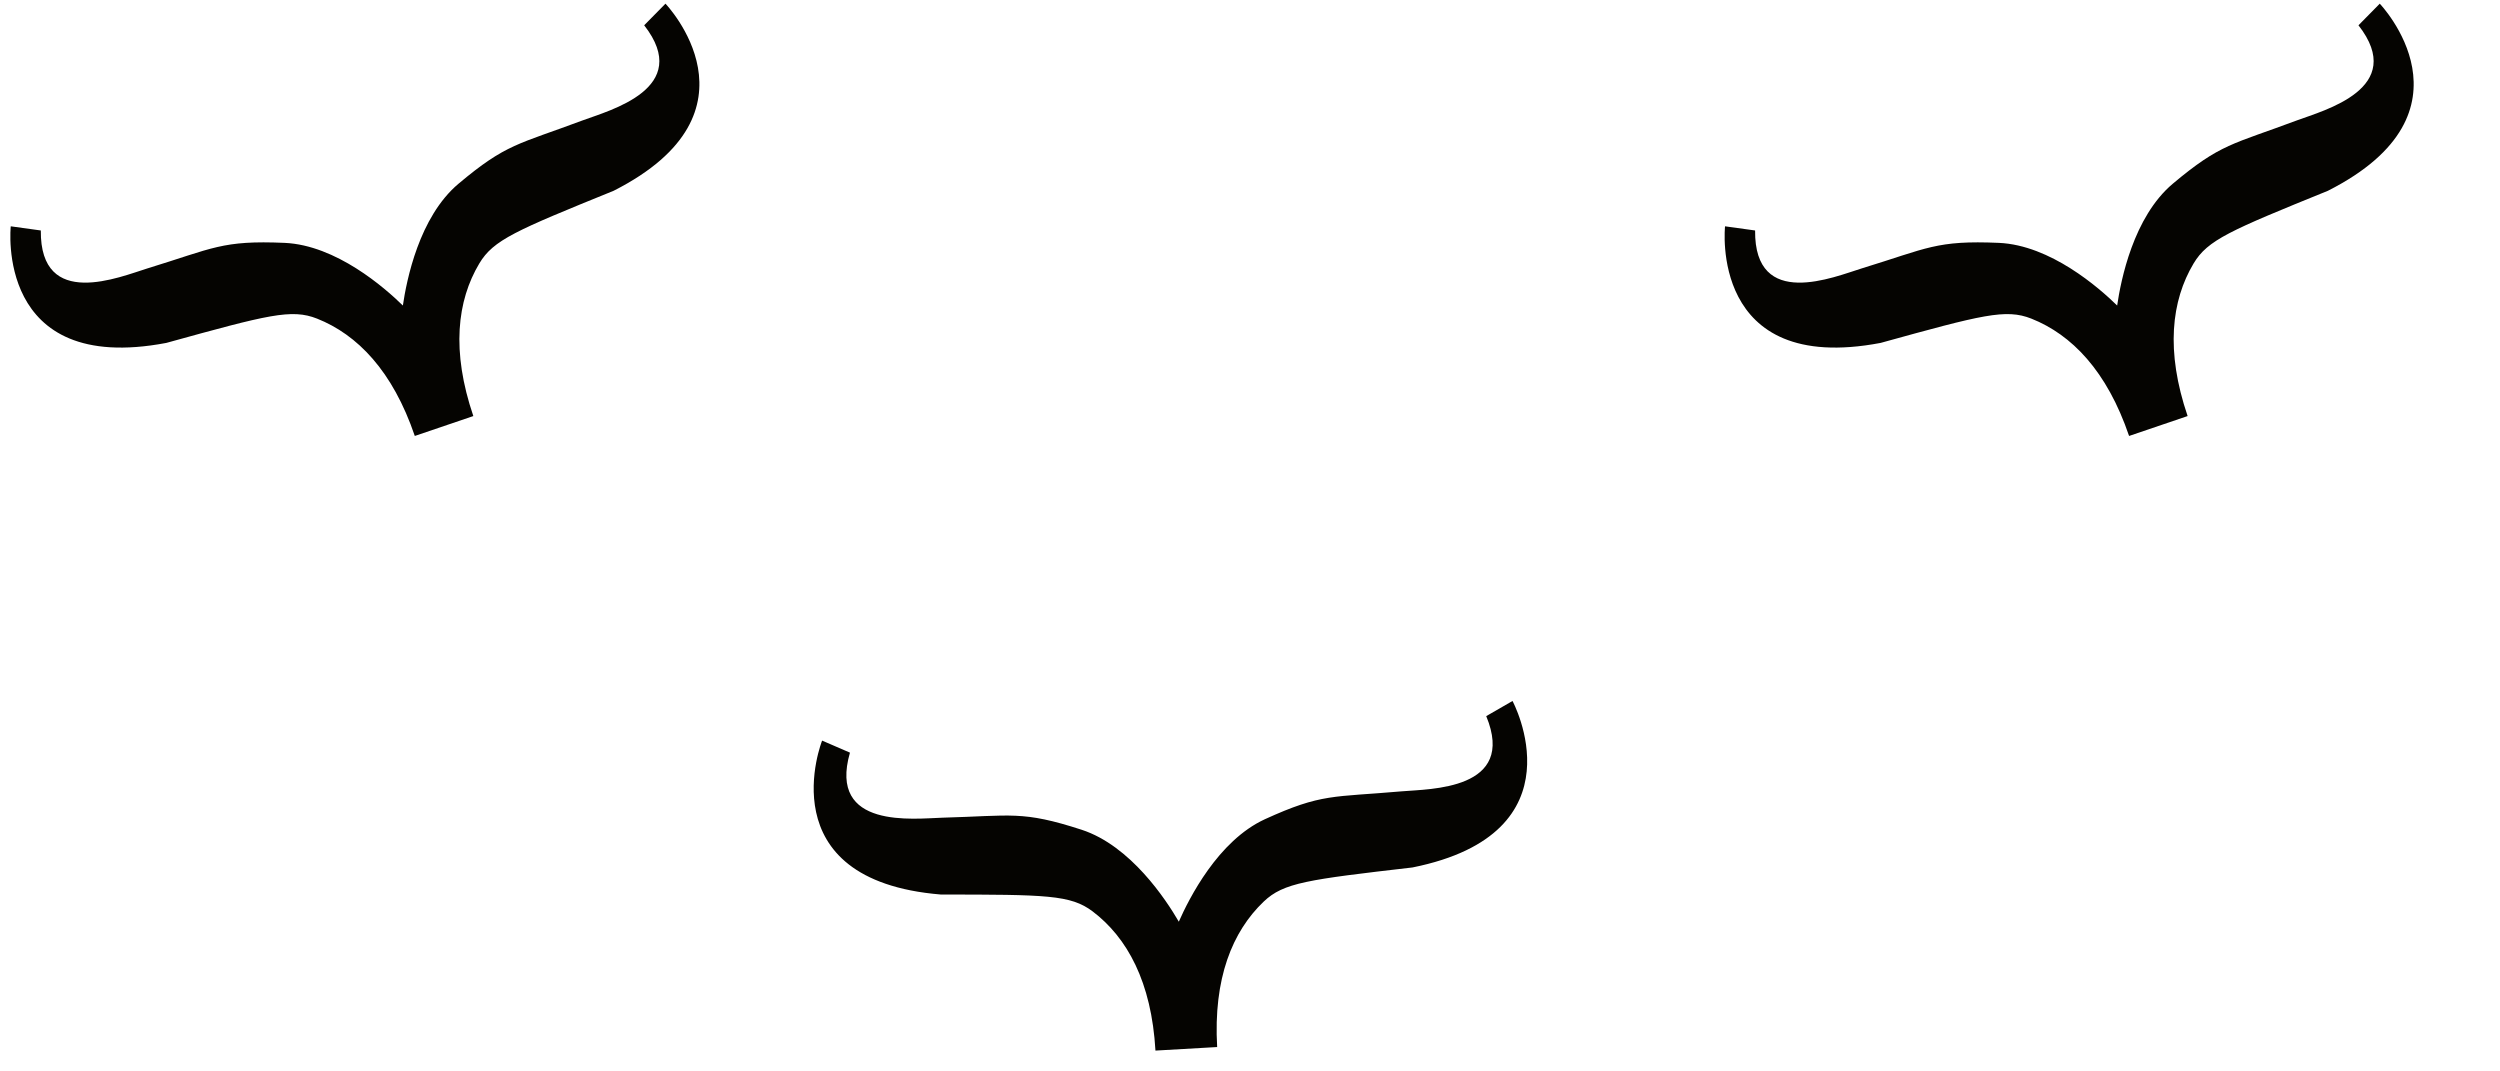
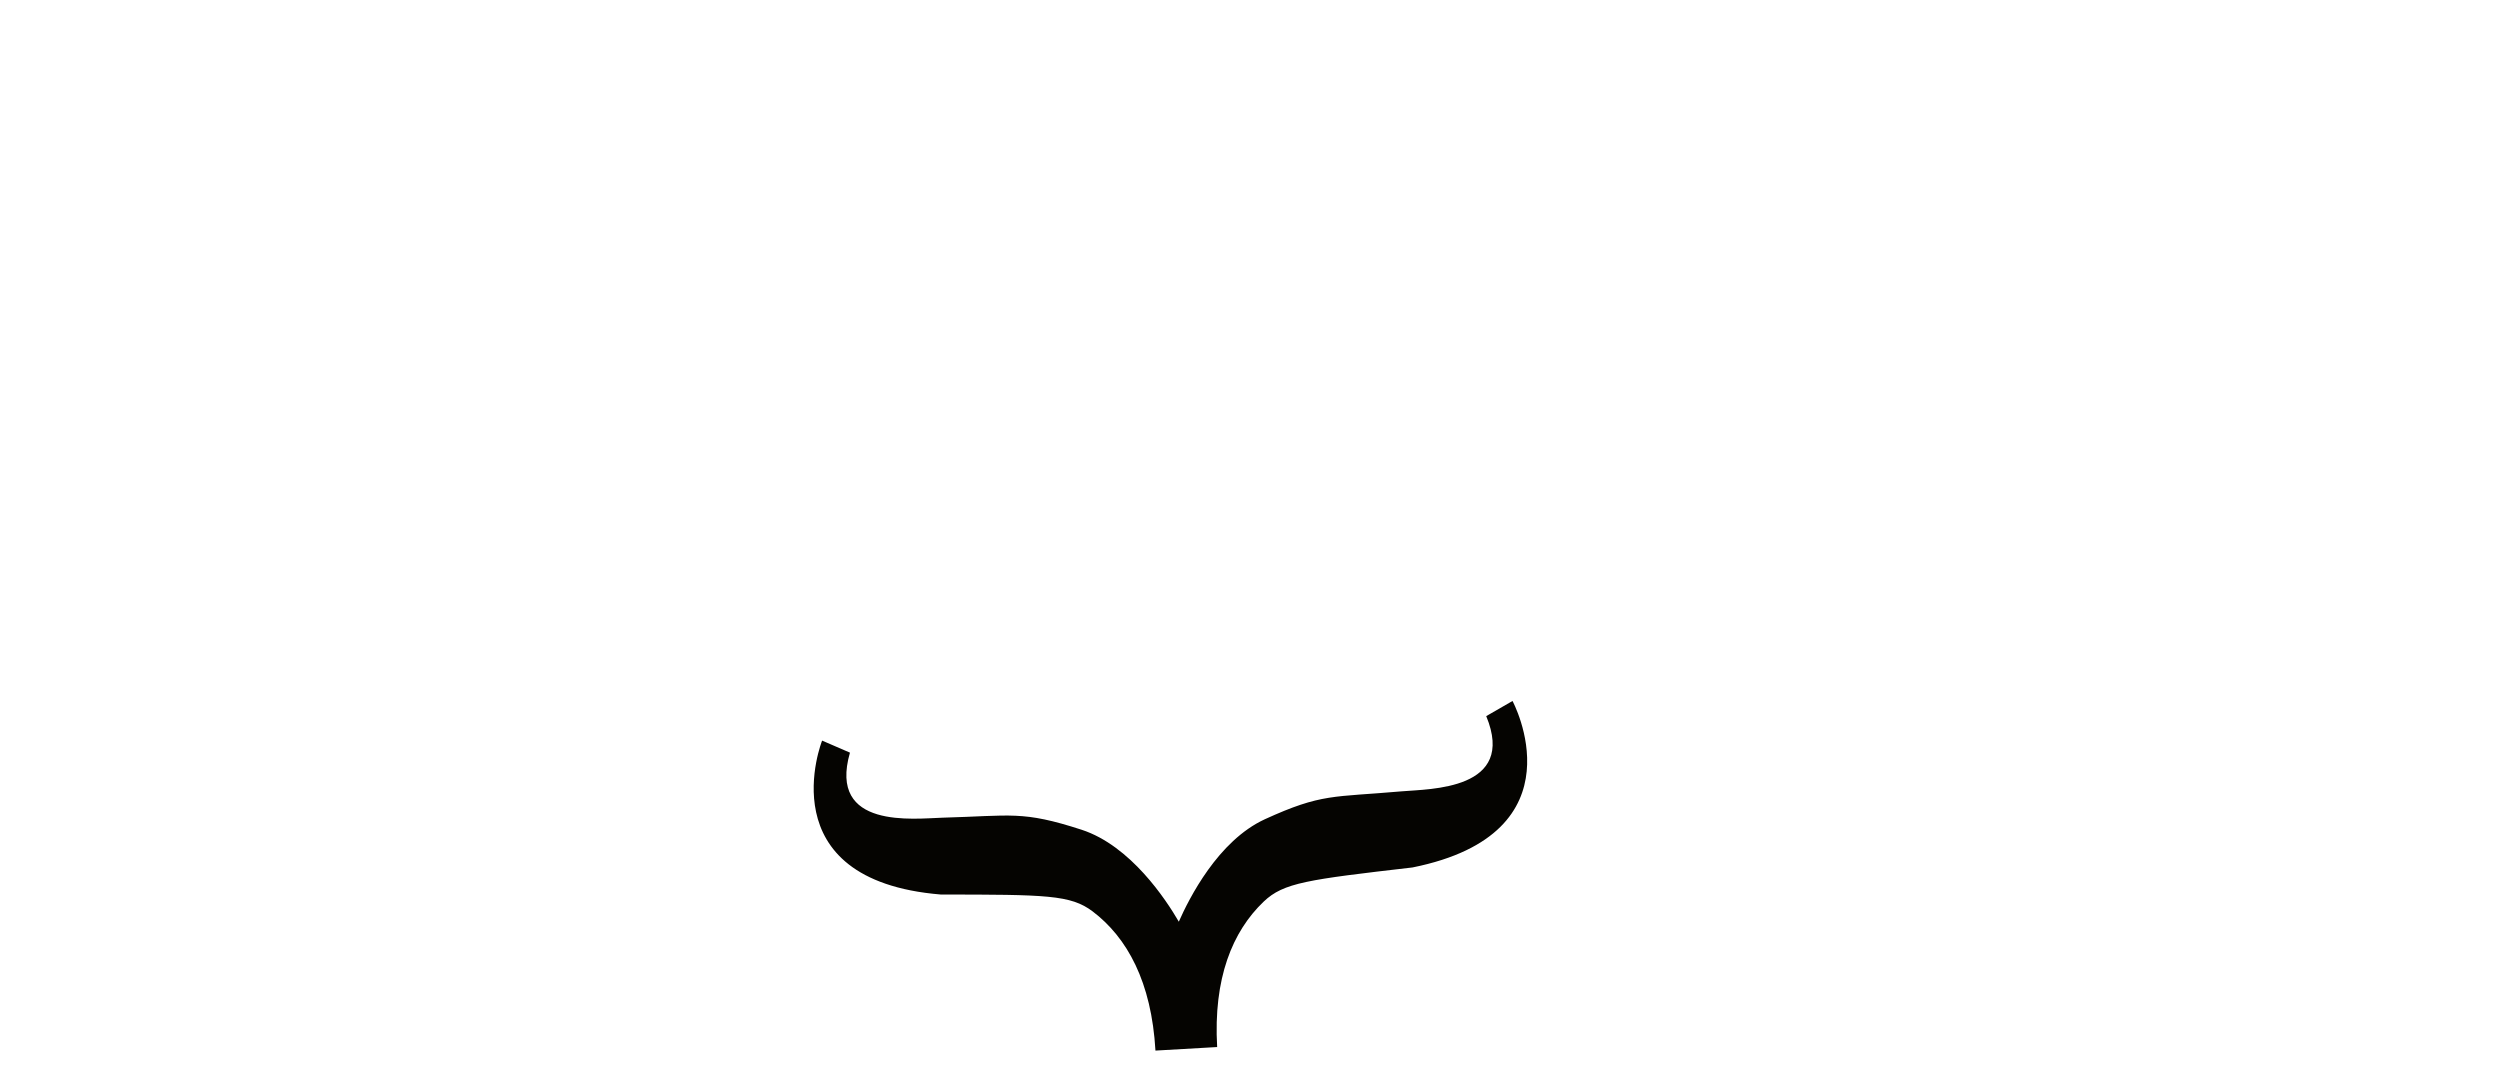
<svg xmlns="http://www.w3.org/2000/svg" width="175" height="75" viewBox="0 0 175 75" fill="none">
  <path d="M105.876 49.069L104.036 50.129C106.177 55.307 100.094 55.222 98.122 55.393C93.299 55.817 92.536 55.522 88.544 57.345C85.261 58.851 83.231 62.899 82.517 64.519C81.625 62.982 79.146 59.202 75.713 58.082C71.539 56.727 70.81 57.108 65.975 57.238C63.996 57.294 57.944 58.075 59.497 52.685L57.548 51.842C57.548 51.842 53.656 61.609 65.86 62.617C73.26 62.622 74.948 62.64 76.483 63.797C78.902 65.629 80.606 68.733 80.882 73.541L85.201 73.293C84.925 68.485 86.263 65.206 88.462 63.109C89.854 61.784 91.529 61.574 98.874 60.722C110.859 58.312 105.876 49.069 105.876 49.069Z" fill="#050401" />
-   <path d="M46.583 0.257L45.093 1.77C48.54 6.188 42.655 7.731 40.8 8.422C36.266 10.12 35.452 10.04 32.093 12.863C29.331 15.191 28.457 19.634 28.201 21.387C26.931 20.143 23.532 17.163 19.924 17.001C15.54 16.811 14.939 17.373 10.315 18.79C8.423 19.372 2.8 21.743 2.857 16.133L0.753 15.842C0.753 15.842 -0.388 26.294 11.642 24.004C18.774 22.032 20.405 21.598 22.193 22.303C25.014 23.422 27.485 25.958 29.036 30.517L33.133 29.124C31.582 24.564 31.995 21.048 33.553 18.44C34.541 16.791 36.099 16.14 42.95 13.357C53.855 7.832 46.583 0.257 46.583 0.257Z" fill="#050401" />
-   <path d="M166.583 0.257L165.093 1.77C168.54 6.188 162.655 7.731 160.8 8.422C156.266 10.12 155.452 10.04 152.093 12.863C149.331 15.191 148.457 19.634 148.201 21.387C146.931 20.143 143.532 17.163 139.924 17.001C135.54 16.811 134.939 17.373 130.315 18.79C128.423 19.372 122.8 21.743 122.857 16.133L120.753 15.842C120.753 15.842 119.612 26.294 131.642 24.004C138.774 22.032 140.405 21.598 142.193 22.303C145.014 23.422 147.485 25.958 149.036 30.517L153.133 29.124C151.582 24.564 151.995 21.048 153.553 18.44C154.541 16.791 156.099 16.14 162.95 13.357C173.855 7.832 166.583 0.257 166.583 0.257Z" fill="#050401" />
</svg>